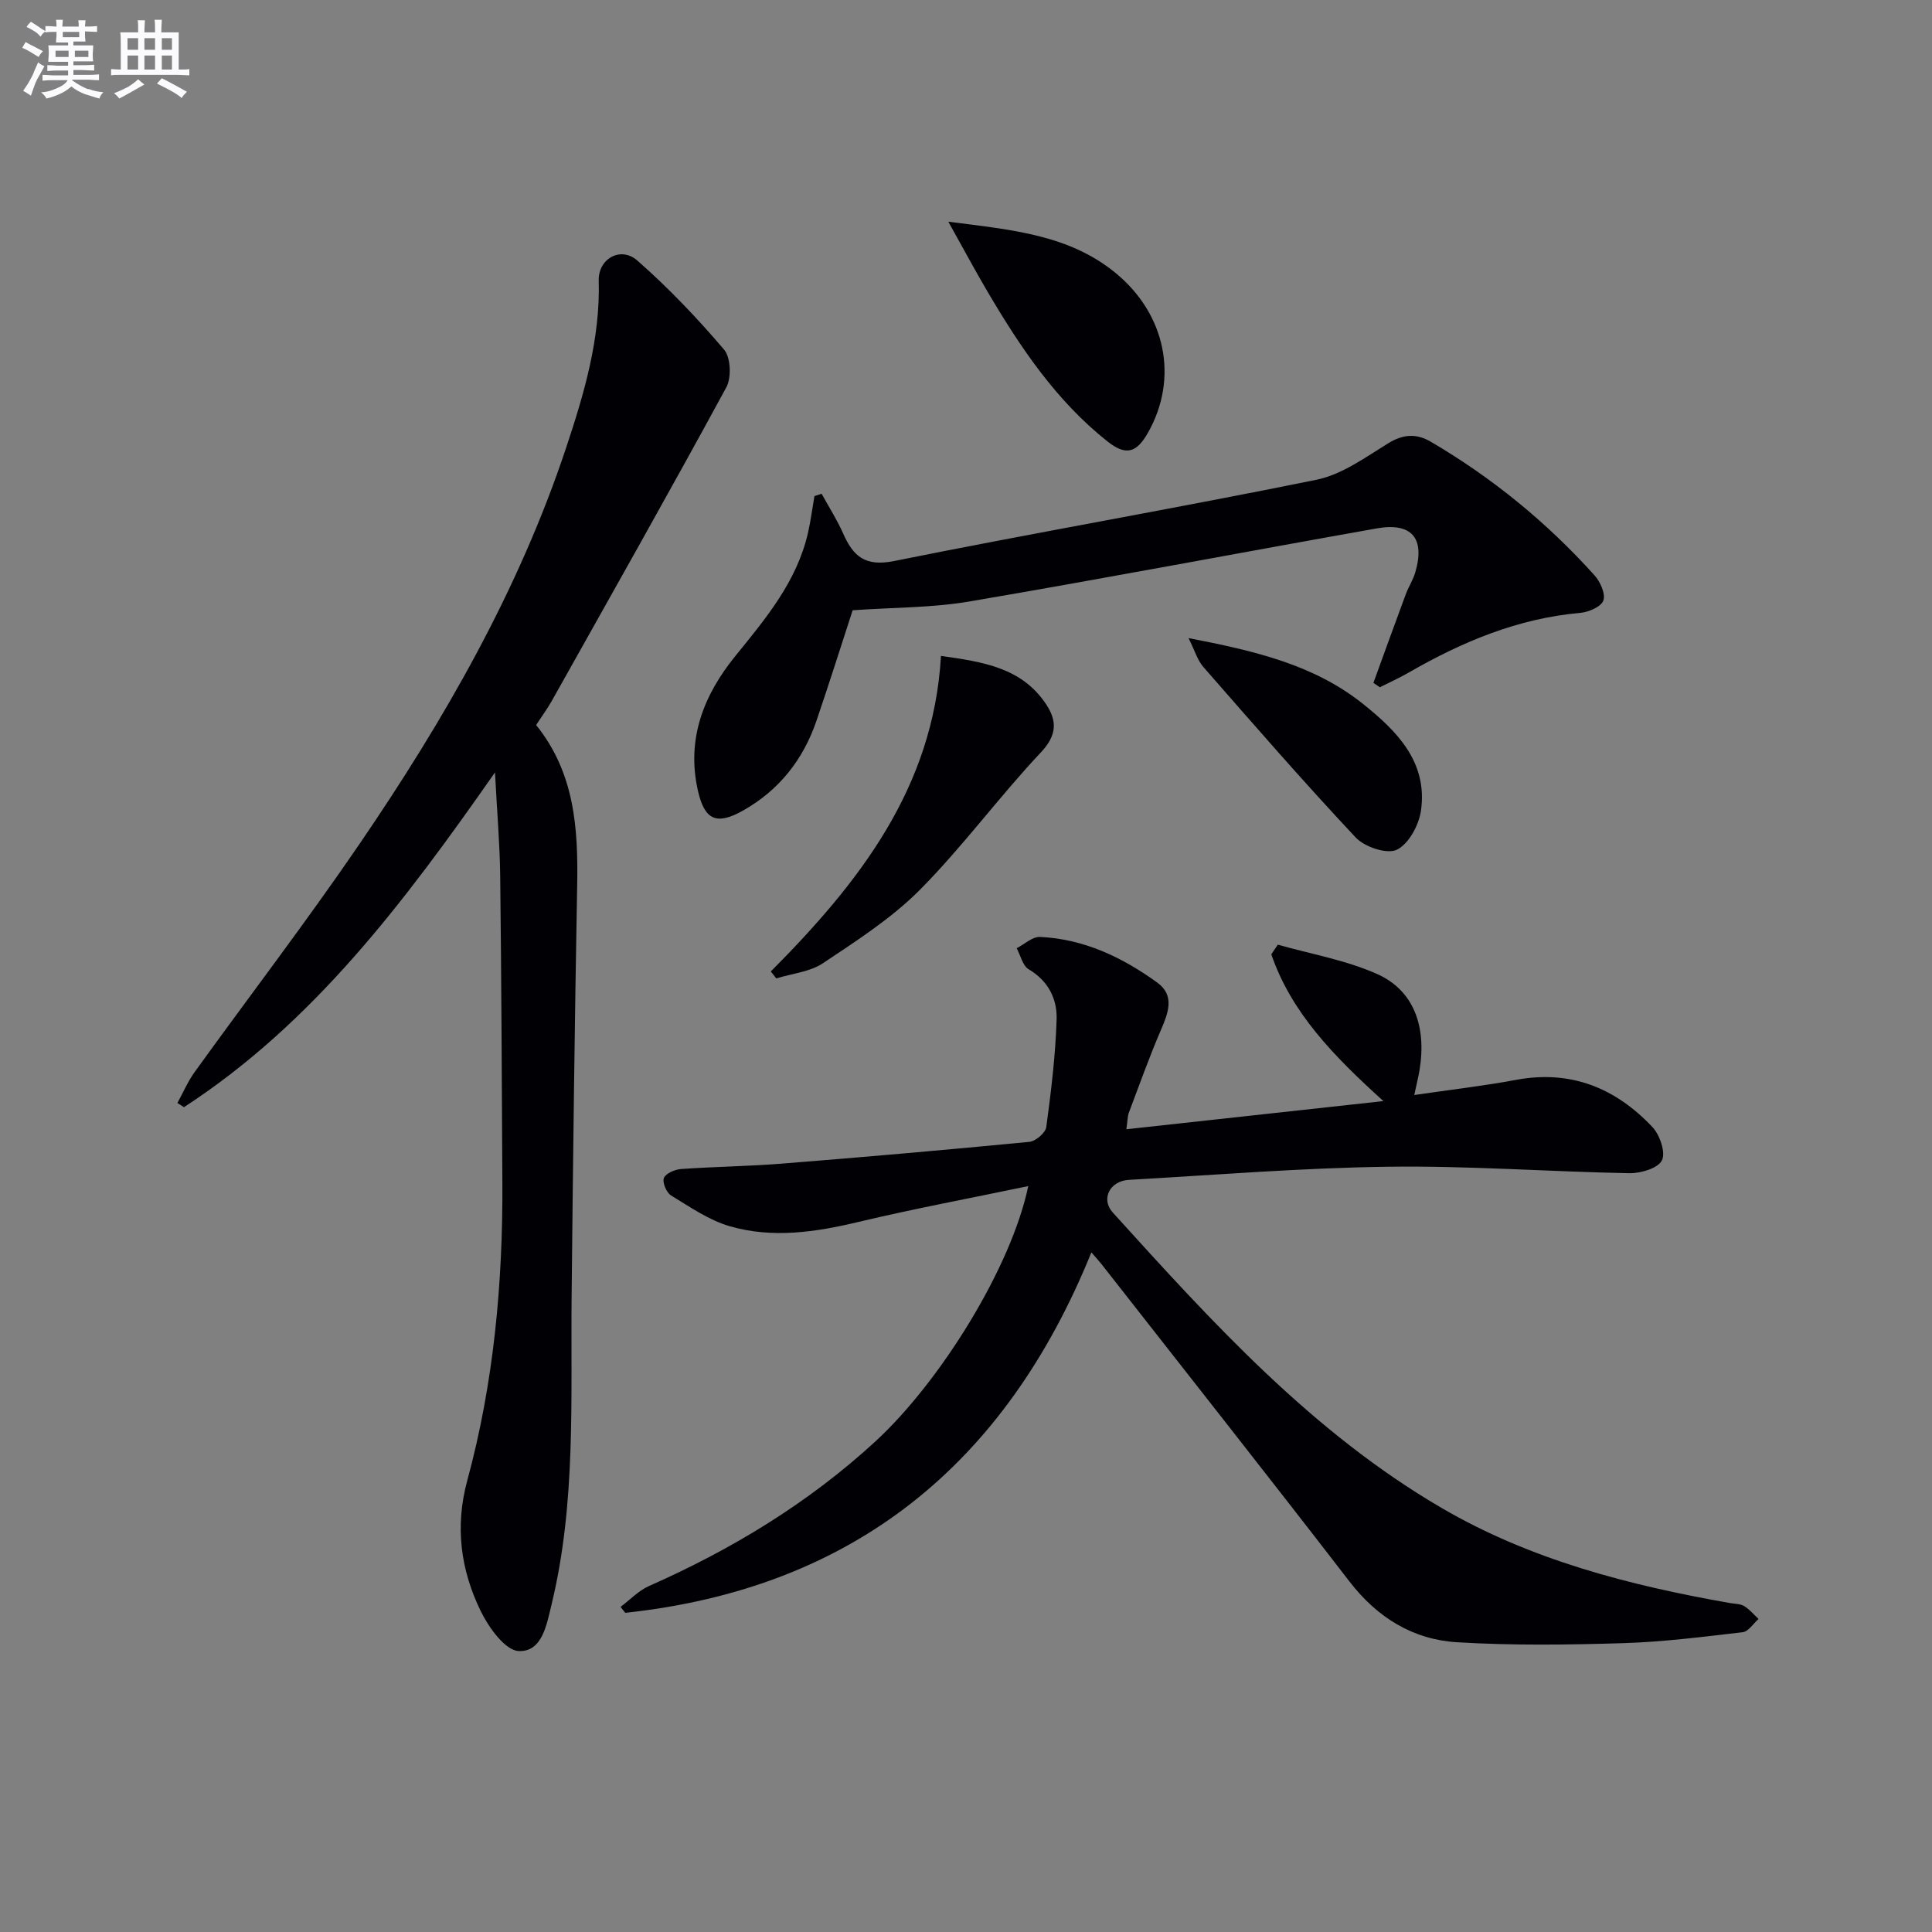
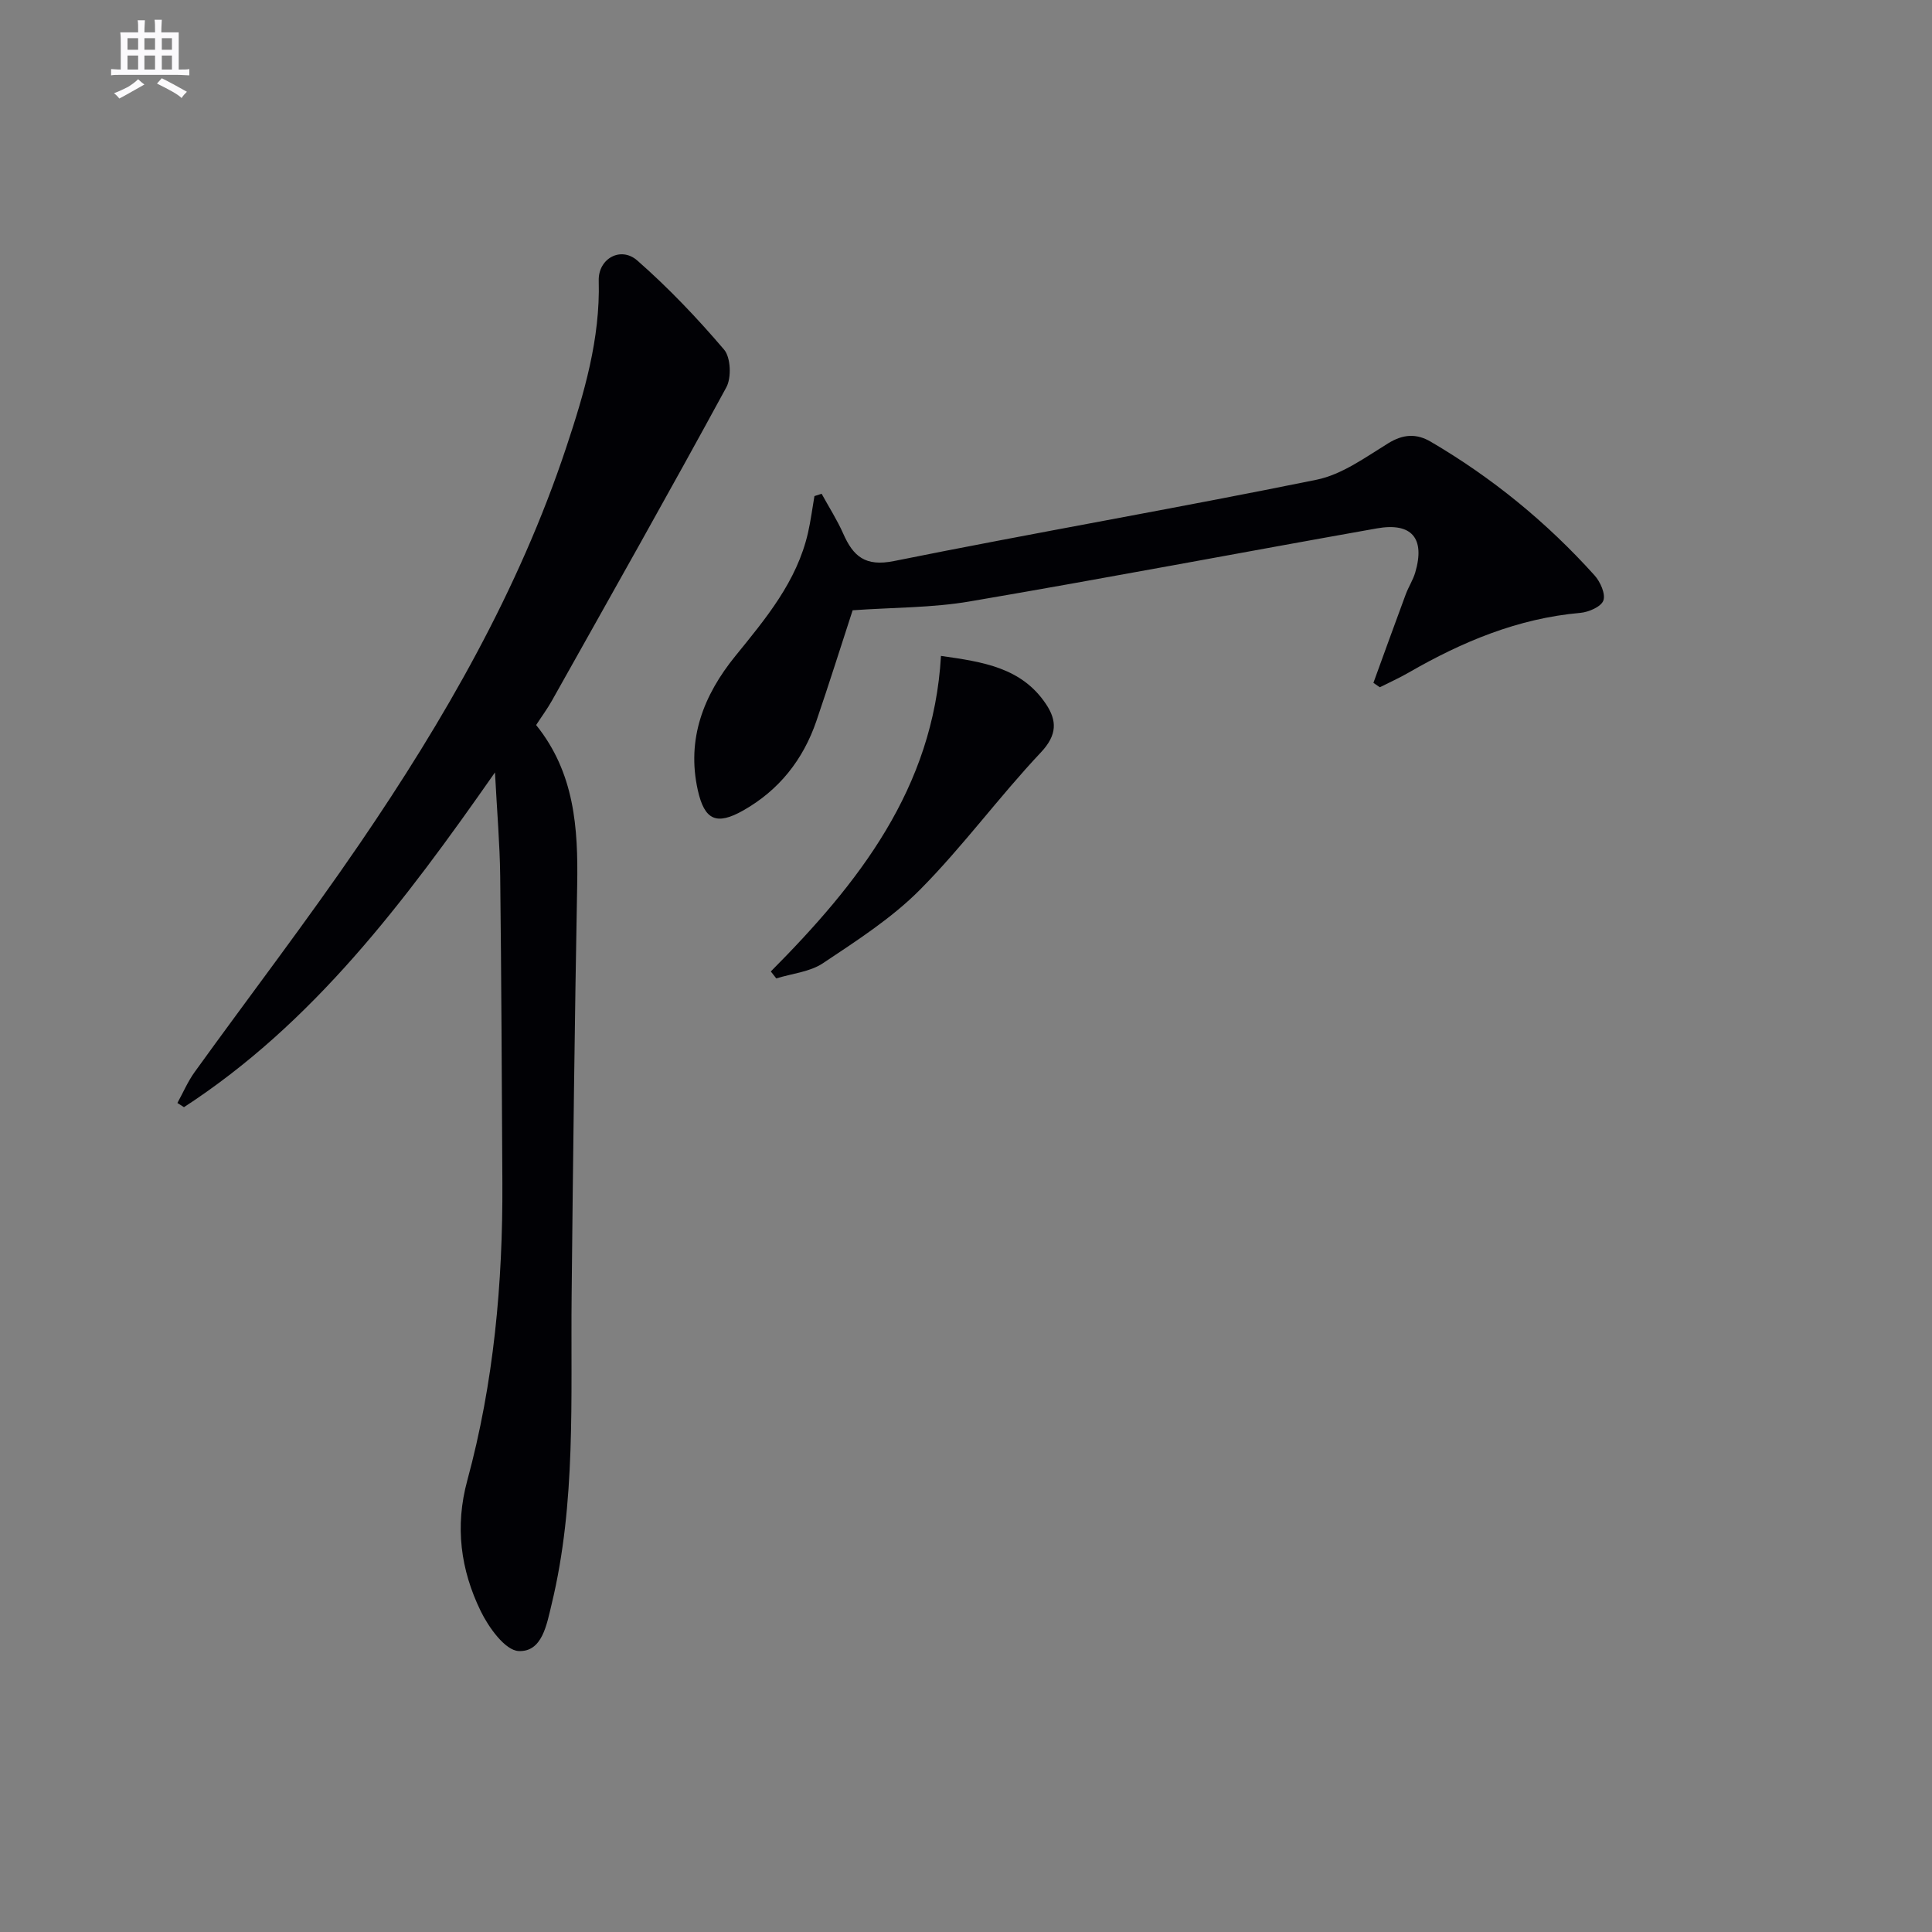
<svg xmlns="http://www.w3.org/2000/svg" enable-background="new 0 0 400 400" viewBox="0 0 400 400">
  <rect x="0" y="0" width="400" height="400" fill="#808080" stroke="none" />
  <g fill="#010105">
-     <path d="m233.2 233.8c17.6-1.93 34.7-3.8 53.22-5.83-10.32-9.34-19.07-18.31-23.21-30.39.45-.67.9-1.33 1.35-2 6.88 1.96 14.08 3.19 20.54 6.07 7.58 3.37 10.28 10.81 8.81 19.85-.21 1.3-.54 2.58-1.1 5.21 7.44-1.09 14.28-1.87 21.04-3.13 11.36-2.13 20.64 1.68 28.27 9.77 1.54 1.63 2.78 5.29 1.96 6.9-.83 1.64-4.39 2.69-6.73 2.65-16.62-.31-33.23-1.56-49.84-1.34-17.94.23-35.87 1.7-53.8 2.72-3.95.23-5.84 3.97-3.32 6.76 20.58 22.73 41.24 45.5 68.07 61.16 18.42 10.76 38.87 16.03 59.75 19.7.98.17 2.1.14 2.9.62 1.12.68 2 1.76 2.98 2.67-1.09.95-2.09 2.6-3.28 2.74-8.24.96-16.51 2.02-24.8 2.27-11.44.35-22.92.5-34.33-.19-9.14-.55-16.53-5.1-22.29-12.58-16.97-22.02-34.21-43.82-51.34-65.71-.5-.63-1.05-1.22-2.09-2.43-17.83 44-49.4 69.58-96.51 74.63-.32-.41-.65-.82-.97-1.23 1.95-1.46 3.72-3.36 5.89-4.32 17.16-7.59 32.97-17.16 46.86-29.93 13.46-12.38 28.16-36.07 31.66-52.87-12.01 2.51-23.66 4.68-35.16 7.42-8.87 2.12-17.75 3.44-26.57.91-4.34-1.24-8.29-4-12.22-6.39-.96-.58-1.86-2.74-1.48-3.63.41-.97 2.29-1.76 3.58-1.85 6.97-.49 13.96-.56 20.92-1.12 17.06-1.36 34.11-2.85 51.15-4.5 1.3-.13 3.35-1.86 3.51-3.06 1-7.38 1.9-14.82 2.14-22.26.14-4.22-1.68-7.98-5.77-10.4-1.26-.74-1.69-2.87-2.5-4.37 1.61-.82 3.26-2.41 4.83-2.34 9.08.42 17.03 4.21 24.25 9.43 3.74 2.7 2.3 6.31.76 9.9-2.42 5.61-4.47 11.39-6.63 17.11-.26.77-.24 1.6-.5 3.38z" />
    <path d="m111 150.11c7.96 9.88 8.71 21.32 8.5 33.13-.52 28.3-.86 56.6-1.15 84.9-.22 21.43.96 42.94-4.15 64.03-1.01 4.16-1.93 9.89-6.82 9.66-2.8-.13-6.21-4.89-7.86-8.28-4.15-8.53-5.37-17.5-2.77-27.05 5.48-20.17 7.37-40.84 7.26-61.7-.12-21.16-.2-42.32-.45-63.48-.08-6.58-.65-13.16-1.08-21.4-18.83 26.95-37.66 51.92-64.39 69.31-.45-.29-.91-.58-1.36-.87 1.18-2.14 2.14-4.42 3.56-6.39 11.38-15.79 23.23-31.25 34.2-47.32 17.48-25.61 32.9-52.4 42.74-82.01 3.72-11.18 7.06-22.49 6.73-34.53-.13-4.55 4.54-7.19 7.99-4.17 6.44 5.65 12.4 11.91 17.96 18.44 1.39 1.63 1.56 5.82.46 7.83-11.82 21.75-24.01 43.3-36.12 64.89-.97 1.72-2.15 3.31-3.25 5.01z" />
    <path d="m176.53 126.35c-2.36 7.24-4.84 15.13-7.51 22.94-2.74 8-7.72 14.3-15.13 18.5-5.53 3.13-8.02 2.04-9.41-4.16-2.38-10.62 1.19-19.71 7.75-27.79 6.31-7.78 12.75-15.43 15.06-25.54.57-2.5.89-5.06 1.33-7.59.5-.16.99-.32 1.49-.48 1.5 2.74 3.2 5.39 4.46 8.23 2.08 4.72 4.55 6.9 10.52 5.7 29.12-5.87 58.4-10.91 87.5-16.84 5.25-1.07 10.09-4.63 14.82-7.54 3.11-1.92 5.86-2.06 8.81-.33 12.73 7.46 24.05 16.71 33.91 27.67 1.19 1.32 2.32 3.84 1.83 5.21-.46 1.29-3.05 2.41-4.79 2.56-12.9 1.14-24.45 5.98-35.5 12.35-1.94 1.12-3.99 2.04-5.99 3.05-.44-.3-.88-.6-1.33-.91 2.22-6.11 4.43-12.23 6.69-18.32.57-1.54 1.51-2.97 1.97-4.53 2.08-7.07-.7-10.42-7.96-9.13-28.08 4.98-56.11 10.32-84.22 15.11-7.79 1.34-15.8 1.24-24.3 1.84z" />
    <path d="m159.59 201.13c18.12-18.24 33.65-37.87 35.23-65.33 8.7 1.23 16.68 2.42 21.72 9.94 2.31 3.44 2.38 6.41-1.04 10.04-8.64 9.17-16.13 19.45-24.98 28.38-5.87 5.93-13.13 10.58-20.13 15.26-2.71 1.81-6.42 2.14-9.67 3.15-.38-.47-.75-.95-1.13-1.44z" />
-     <path d="m196.34 45.9c13.33 1.7 25.01 2.72 34.66 10.64 10.35 8.51 13.09 21.79 6.65 33.09-2.38 4.18-4.57 4.77-8.39 1.74-10.6-8.41-18.01-19.45-24.78-30.95-2.57-4.36-4.96-8.83-8.14-14.52z" />
-     <path d="m246.07 132.11c13.72 2.65 25.98 5.51 36.14 13.64 7.05 5.64 13.4 12.04 11.99 22.06-.42 3-2.54 6.93-5 8.12-2.03.98-6.66-.56-8.5-2.52-10.8-11.5-21.16-23.43-31.55-35.31-1.22-1.39-1.77-3.38-3.08-5.99z" />
  </g>
-   <path d="m6.8 9.5c.6.3 1.3.7 2.1 1.1-.4.4-.7.8-.9 1.2-.7-.4-1.3-.8-1.8-1.1s-1.1-.6-1.6-.8c.2-.4.5-.8.7-1.2.4.2.8.5 1.5.8zm.9 6.9c-.3.6-.5 1.1-.7 1.7s-.4 1.1-.6 1.7c-.6-.4-1.1-.7-1.6-1 .7-1 1.2-1.8 1.5-2.4.3-.5.6-1.1.8-1.7.3-.6.5-1.2.8-1.8.3.3.8.6 1.3.8-.7 1.3-1.2 2.2-1.5 2.7zm.1-11c.4.3 1 .7 1.7 1.1-.5.2-.8.6-1.1 1.1-.5-.6-1-1-1.4-1.2s-.9-.6-1.5-.8c.2-.4.5-.7.9-1.1.5.3.9.6 1.4.9zm10.5 13c1 .4 2 .6 3.1.7-.4.4-.7.8-.8 1.3-.9-.2-1.9-.6-3-.9-1-.4-2-.9-2.8-1.6-.5.4-1.1.9-1.9 1.3s-1.9.9-3.3 1.2c-.1-.3-.5-.8-1.1-1.3 1 0 2.1-.3 3.2-.8 1.2-.5 1.9-1 2.3-1.7h-3.2c-.4 0-1 0-2 .1v-1.2c1 0 1.7.1 2 .1h3.3v-1h-2.3c-.2 0-.9 0-2 .1v-1.2c1.2 0 1.9.1 2 .1h2.3v-.8h-4.1c0-.7.1-1.2.1-1.6 0-.5 0-1.1-.1-1.8h4.1v-.6h-2.5c0-.6.1-1.1.1-1.6v-.6h-.5c-.4 0-1 0-1.8.1v-1.3c1.2 0 1.9.1 2.1.1h.2c0-.3 0-.8-.1-1.4h1.4c0 .6-.1 1-.1 1.4h3.4c0-.4 0-.8-.1-1.3h1.5c0 .4-.1.9-.1 1.3.7 0 1.5 0 2.5-.1v1.2c-1 0-1.8-.1-2.5-.1v.6c0 .3 0 .8.1 1.5h-2.5v.8h4.1c0 .7-.1 1.3-.1 1.8s0 1 .1 1.5h-4.1v.8h1.4c.8 0 1.8 0 2.9-.1v1.2c-1 0-1.9-.1-2.8-.1h-1.5v1h3.2c.3 0 1 0 2.1-.1v1.2c-1.1 0-1.8-.1-2.1-.1h-3.4l-.1.1c1.4 1 2.4 1.5 3.4 1.9zm-4.1-6.6v-1.3h-2.7v1.3zm2.2-4.1v-1.1h-3.4v1.1zm1.9 4.1v-1.3h-2.8v1.3z" fill="#fbfafc" />
  <path d="m37 6.7v2.3 5.4c1 0 1.8 0 2.2-.1v1.3c-.6 0-1.5-.1-2.5-.1h-11.9c-.7 0-1.3 0-1.8.1v-1.3c.5 0 1.1.1 2 .1v-5.2c0-1 0-1.8-.1-2.5h3.7c0-1.3 0-2.1-.1-2.5h1.5c0 .4-.1 1.3-.1 2.5h2.2c0-1.2 0-2.1-.1-2.6h1.5c0 .4-.1 1.3-.1 2.6zm-12.3 13.7c-.3-.4-.7-.8-1.1-1.1 1.1-.4 2.1-.9 2.9-1.3.8-.5 1.5-1 2.1-1.6.4.4.9.8 1.3 1.1-2.5 1.4-4.2 2.4-5.2 2.9zm3.9-10.1v-2.4h-2.2v2.4zm0 4.1v-2.9h-2.2v2.9zm3.5-4.1v-2.4h-2.2v2.4zm0 4.1v-2.9h-2.2v2.9zm.4 2.9 1-1.1c.6.3 1.4.7 2.5 1.3s2 1.1 2.7 1.5c-.4.4-.8.8-1.1 1.3-.8-.8-2.5-1.7-5.1-3zm3.1-7v-2.4h-2.1v2.4zm0 4.1v-2.9h-2.1v2.9z" fill="#fbfafc" />
</svg>